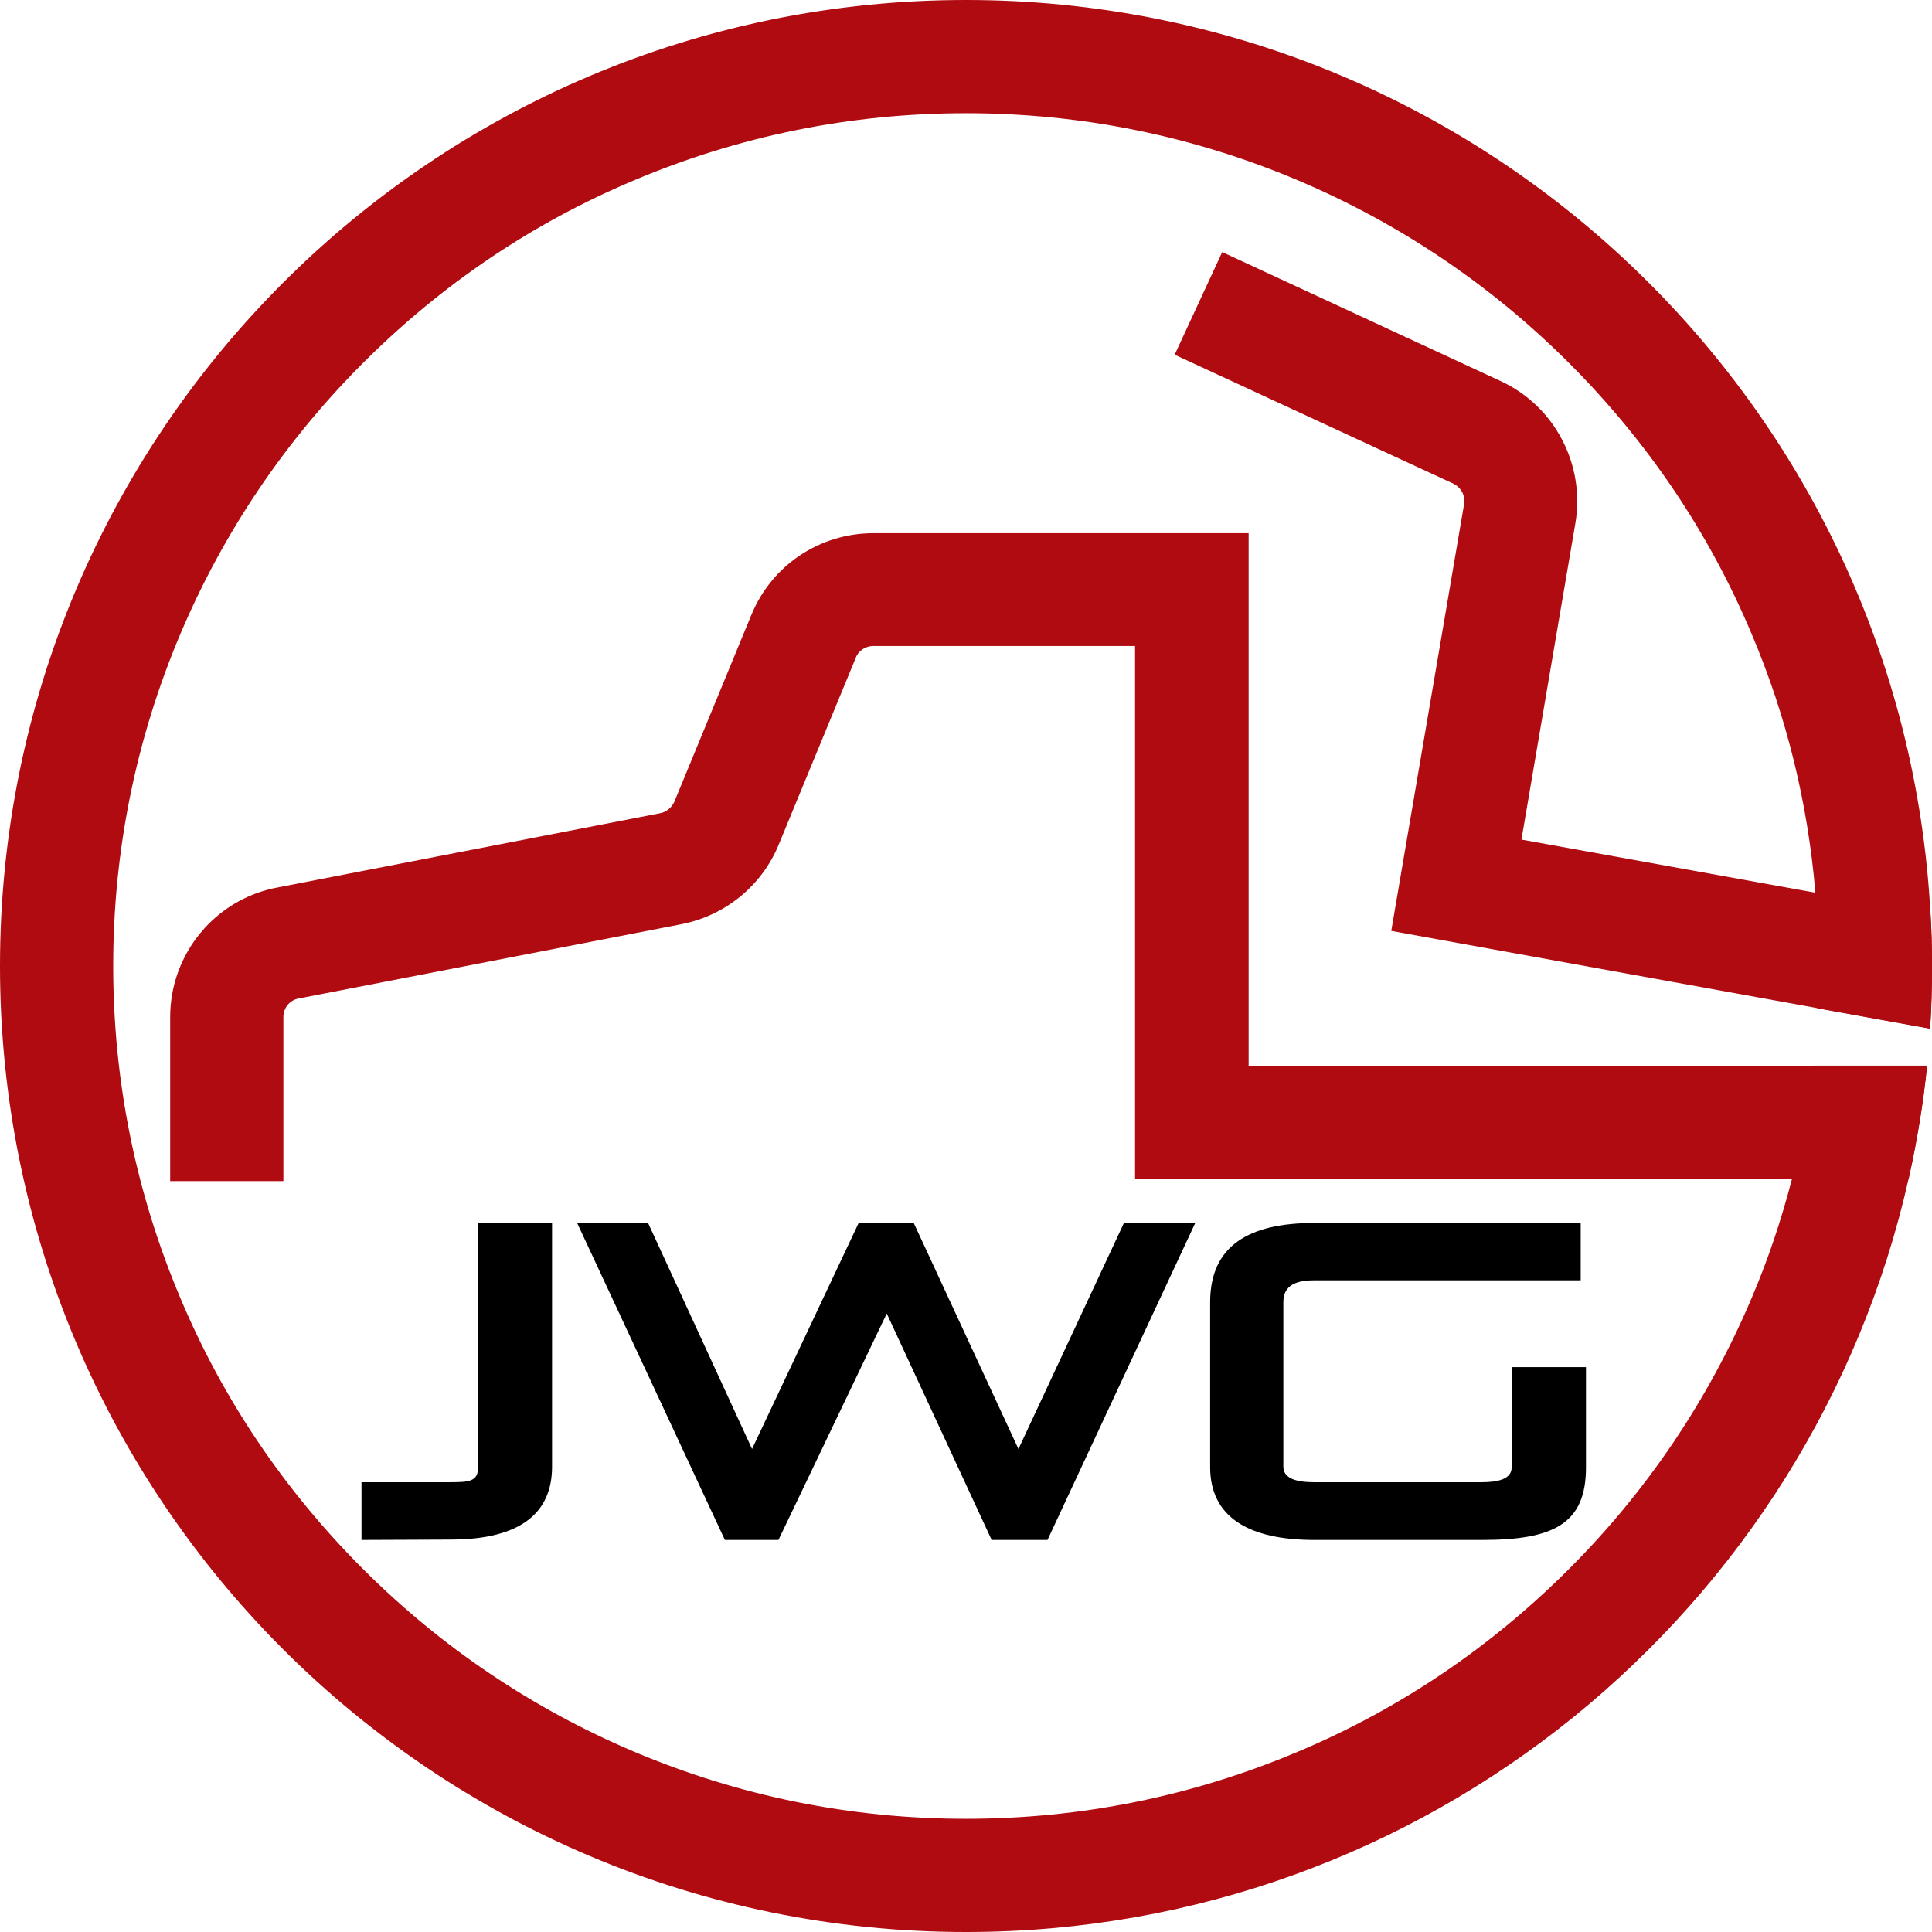
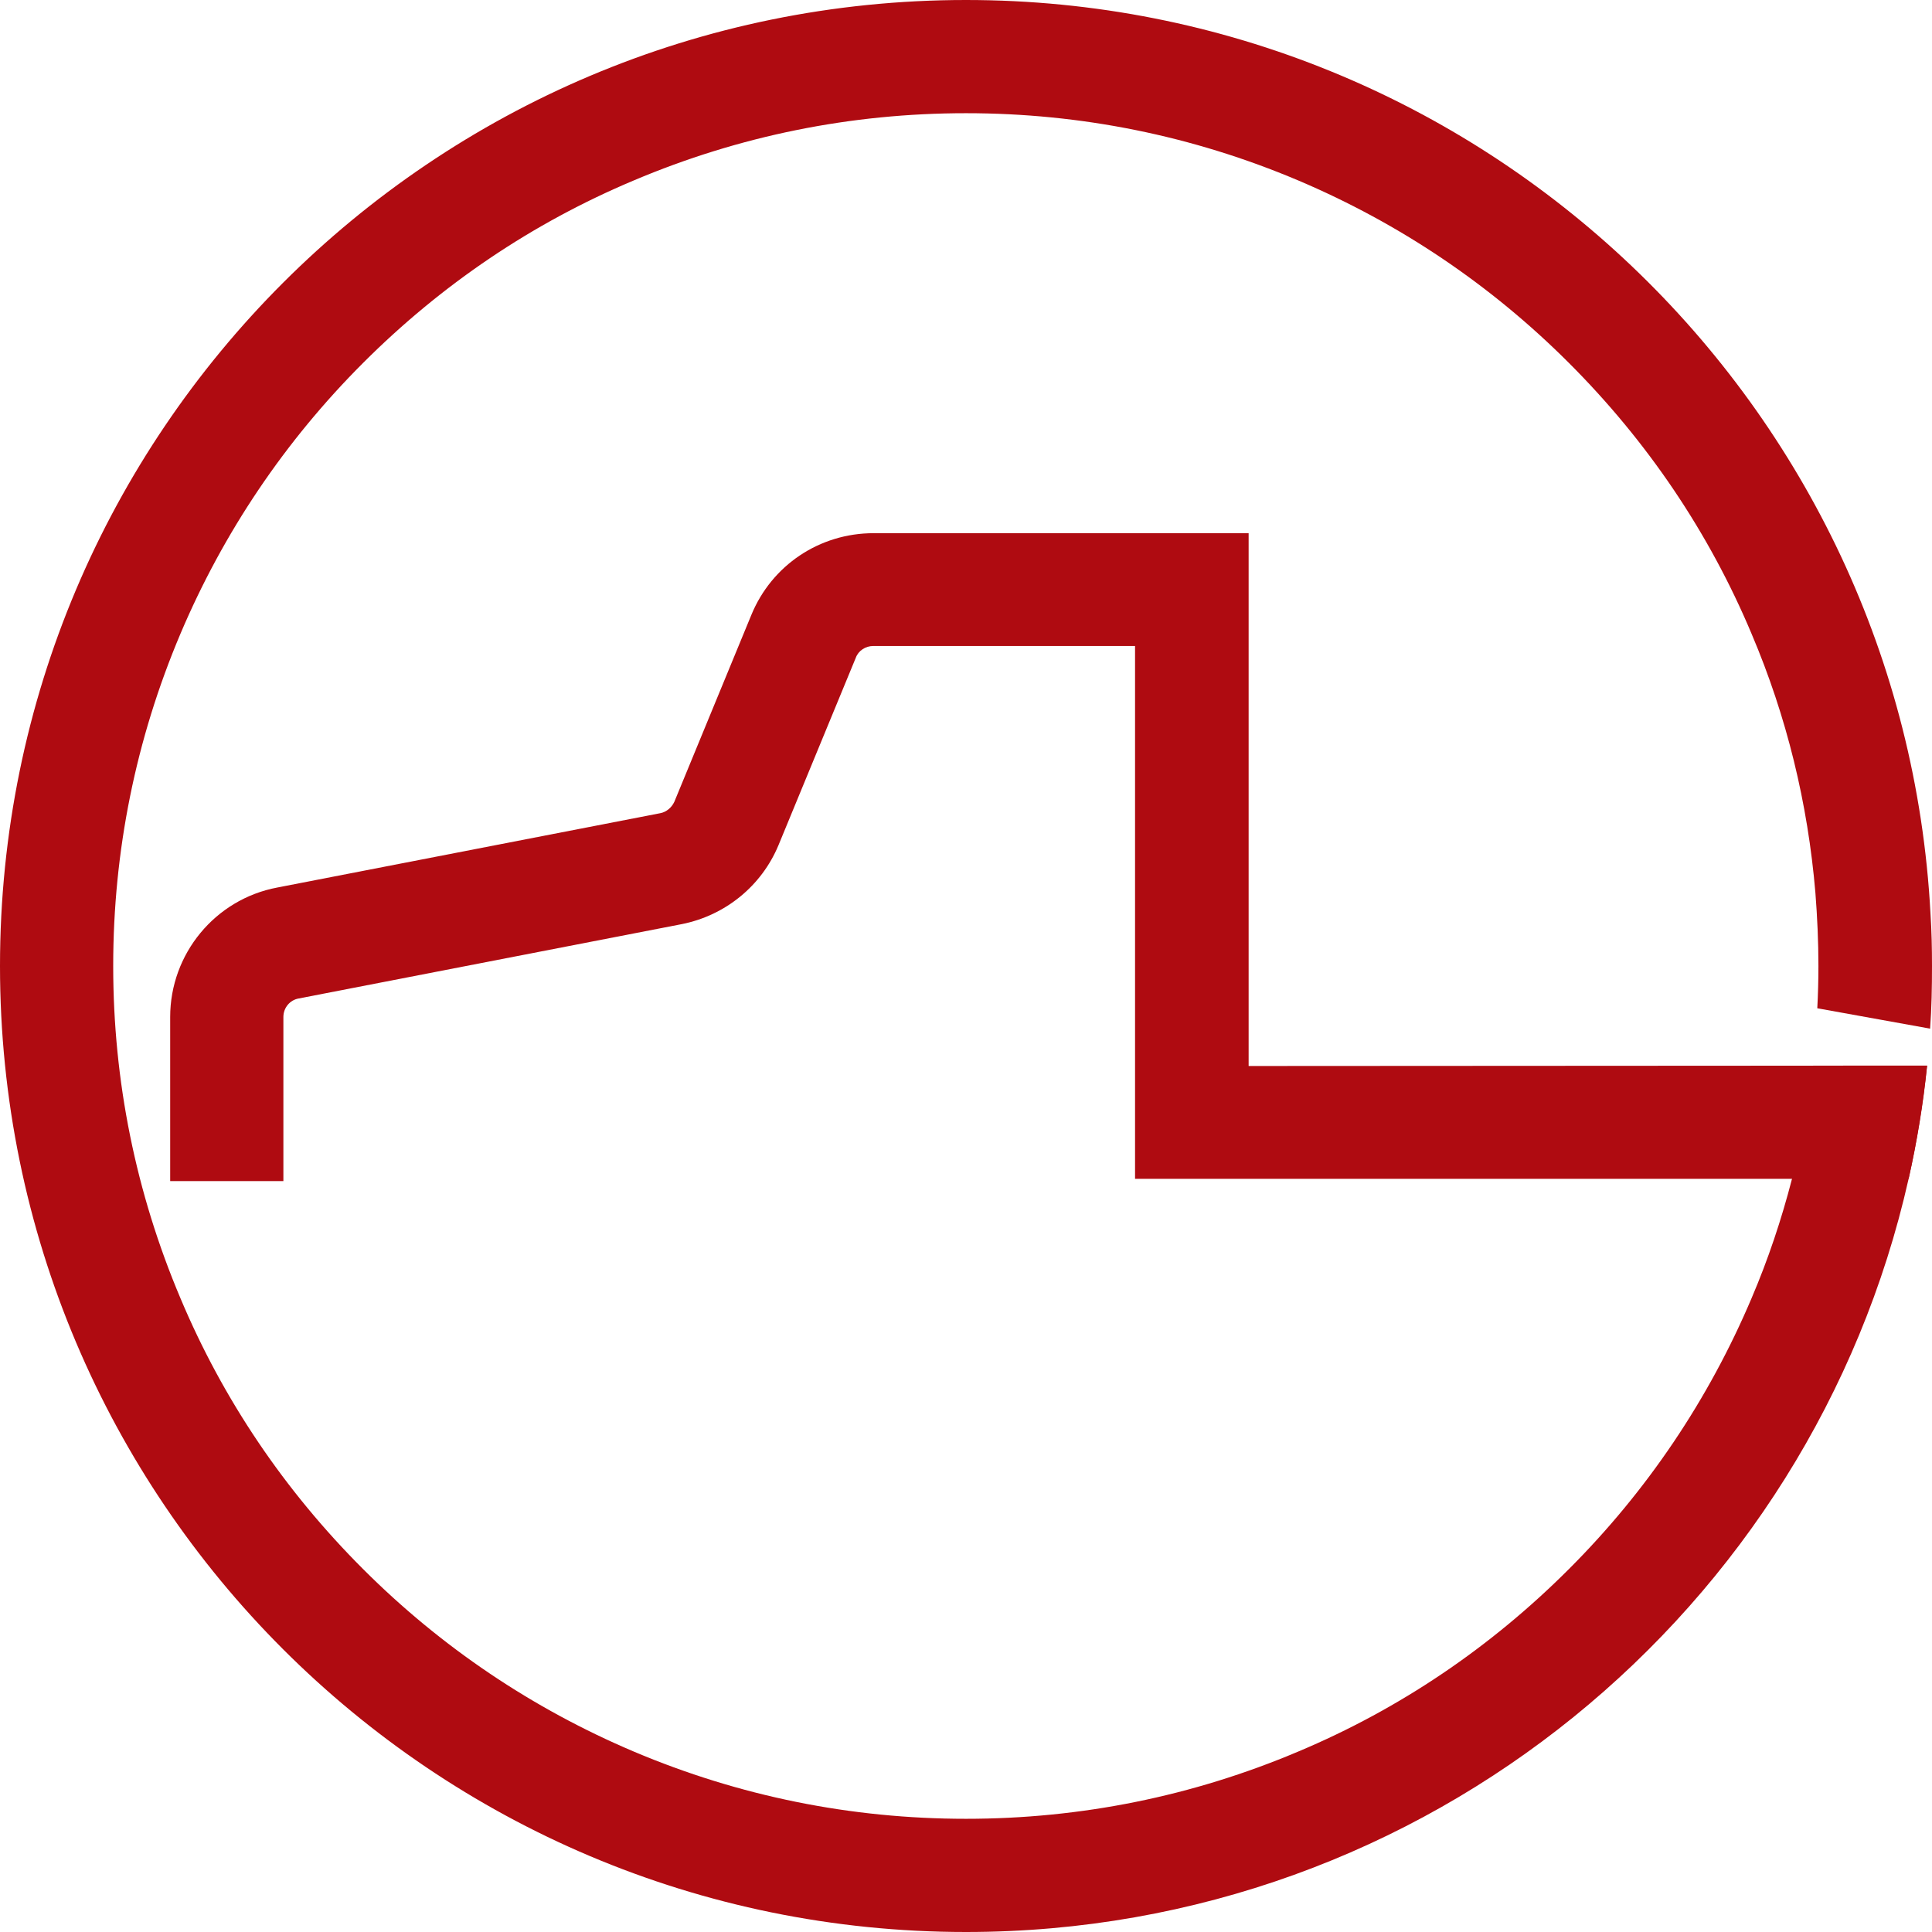
<svg xmlns="http://www.w3.org/2000/svg" version="1.1" id="Layer_1" x="0px" y="0px" viewBox="0 0 512 512" style="enable-background:new 0 0 512 512;" xml:space="preserve">
  <style type="text/css">
	.st0{fill:#AF0B11;}
</style>
-   <path d="M348.3,408.1c-17.3,0-27.6-6-27.6-19.3v-43.7c0-15,10.3-21,27.6-21h70.6v15.2h-70.7c-6,0-8.1,2.2-8.1,5.8v43.6  c0,3.2,3.7,4.1,8.1,4.1h44.5c4.2,0,7.9-0.8,7.9-3.9v-26.6h19.7v26.6c0,15-8.7,19.2-27.5,19.2H348.3z M95.8,408.1v-15.3h23.5  c5.1,0,7.4-0.2,7.4-4V324h19.6v64.7c0,11.9-7.9,19.3-26.9,19.3L95.8,408.1L95.8,408.1z M262.8,408.1l-27.8-60l-28.7,60h-14.2  L152.9,324h18.8l27.6,60l28.3-60h14.5l27.8,60l28-60h18.9l-39.2,84.1H262.8z" />
  <image style="display:none;overflow:visible;enable-background:new    ;" width="1599" height="1689" transform="matrix(0.537 0 0 0.537 -1104.089 345.712)">
</image>
-   <path class="st0" d="M510.7,282.4c-1,10.2-2.7,20.2-4.9,30h-205V171.2h-69.4c-2,0-3.9,1.2-4.6,3.1L206.3,224  c-4.5,10.8-14.1,18.6-25.6,20.9L79.2,264.6c-2.4,0.4-4.1,2.5-4.1,4.9V313h-30v-43.5c0-16.7,11.9-31.2,28.4-34.3l101.5-19.7  c1.6-0.3,3-1.5,3.7-3l20.4-49.5c5.4-13.2,18.1-21.7,32.4-21.7h99.4v141.2H510.7z" />
-   <path class="st0" d="M512,256c0,5.6-0.2,11.1-0.5,16.6l-29.7-5.4l-113.1-20.5l19.3-113.1c0.4-2.2-0.8-4.4-2.8-5.4L311.3,94  l12.6-27.2l73.8,34.2c14.3,6.6,22.4,22.1,19.8,37.6l-14.3,83.9l78,14.1l30.4,5.5C511.9,246.7,512,251.3,512,256z" />
+   <path class="st0" d="M510.7,282.4c-1,10.2-2.7,20.2-4.9,30h-205V171.2h-69.4c-2,0-3.9,1.2-4.6,3.1L206.3,224  c-4.5,10.8-14.1,18.6-25.6,20.9L79.2,264.6c-2.4,0.4-4.1,2.5-4.1,4.9V313h-30v-43.5c0-16.7,11.9-31.2,28.4-34.3l101.5-19.7  c1.6-0.3,3-1.5,3.7-3l20.4-49.5c5.4-13.2,18.1-21.7,32.4-21.7h99.4v141.2z" />
  <path class="st0" d="M511.5,272.6c0.4-5.5,0.5-11,0.5-16.6c0-4.7-0.1-9.3-0.4-13.9C504.4,107.2,392.7,0,256,0C114.6,0,0,114.6,0,256  s114.6,256,256,256c122,0,224.1-85.4,249.8-199.6c2.2-9.8,3.8-19.8,4.9-30h-30.2c-1.2,10.2-3,20.2-5.6,30  c-2.8,10.8-6.3,21.3-10.7,31.6c-11.4,26.9-27.7,51.1-48.4,71.8c-20.8,20.8-44.9,37.1-71.8,48.4C316.1,476,286.5,482,256,482  s-60.1-6-88-17.8c-26.9-11.4-51.1-27.7-71.8-48.4C75.4,395,59.1,370.9,47.8,344C36,316.1,30,286.5,30,256s6-60.1,17.8-88  c11.4-26.9,27.7-51.1,48.4-71.8C117,75.4,141.1,59.1,168,47.8C195.9,36,225.5,30,256,30s60.1,6,88,17.8  c26.9,11.4,51.1,27.7,71.8,48.4c20.8,20.8,37.1,44.9,48.4,71.8c9.3,21.9,14.9,44.9,16.9,68.6c0.5,6.4,0.8,12.9,0.8,19.4  c0,3.7-0.1,7.5-0.3,11.2L511.5,272.6z" />
</svg>